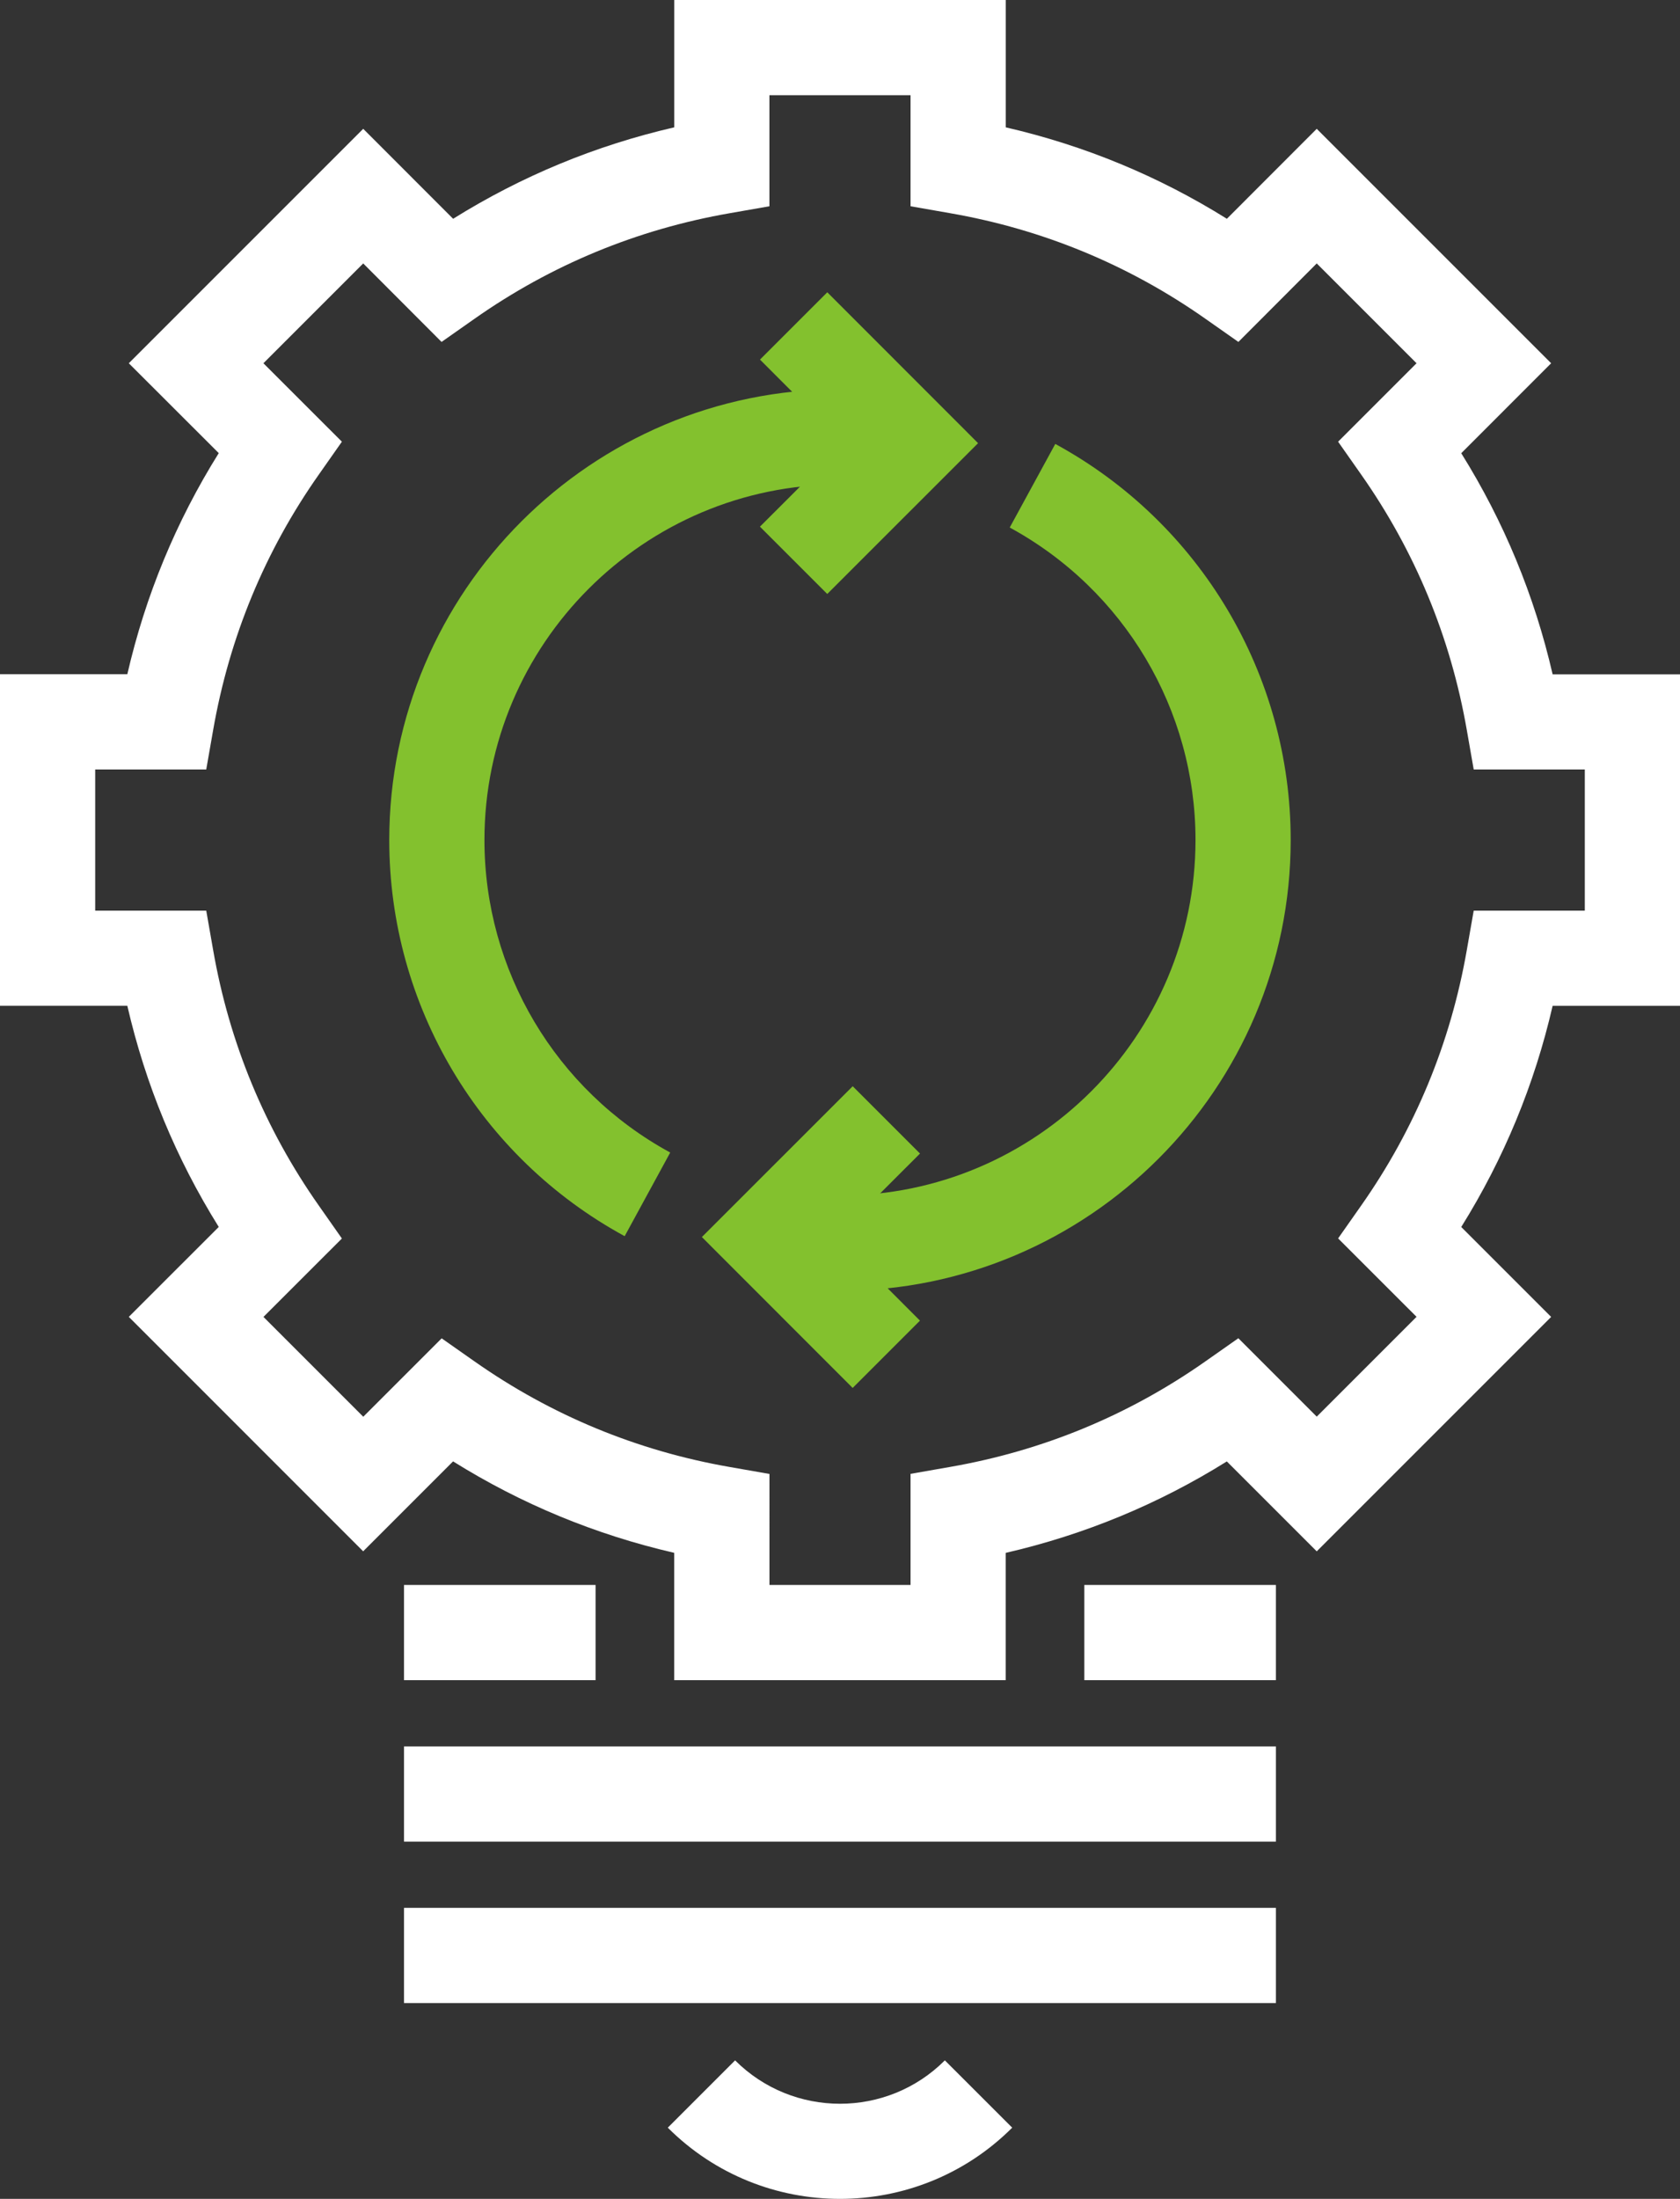
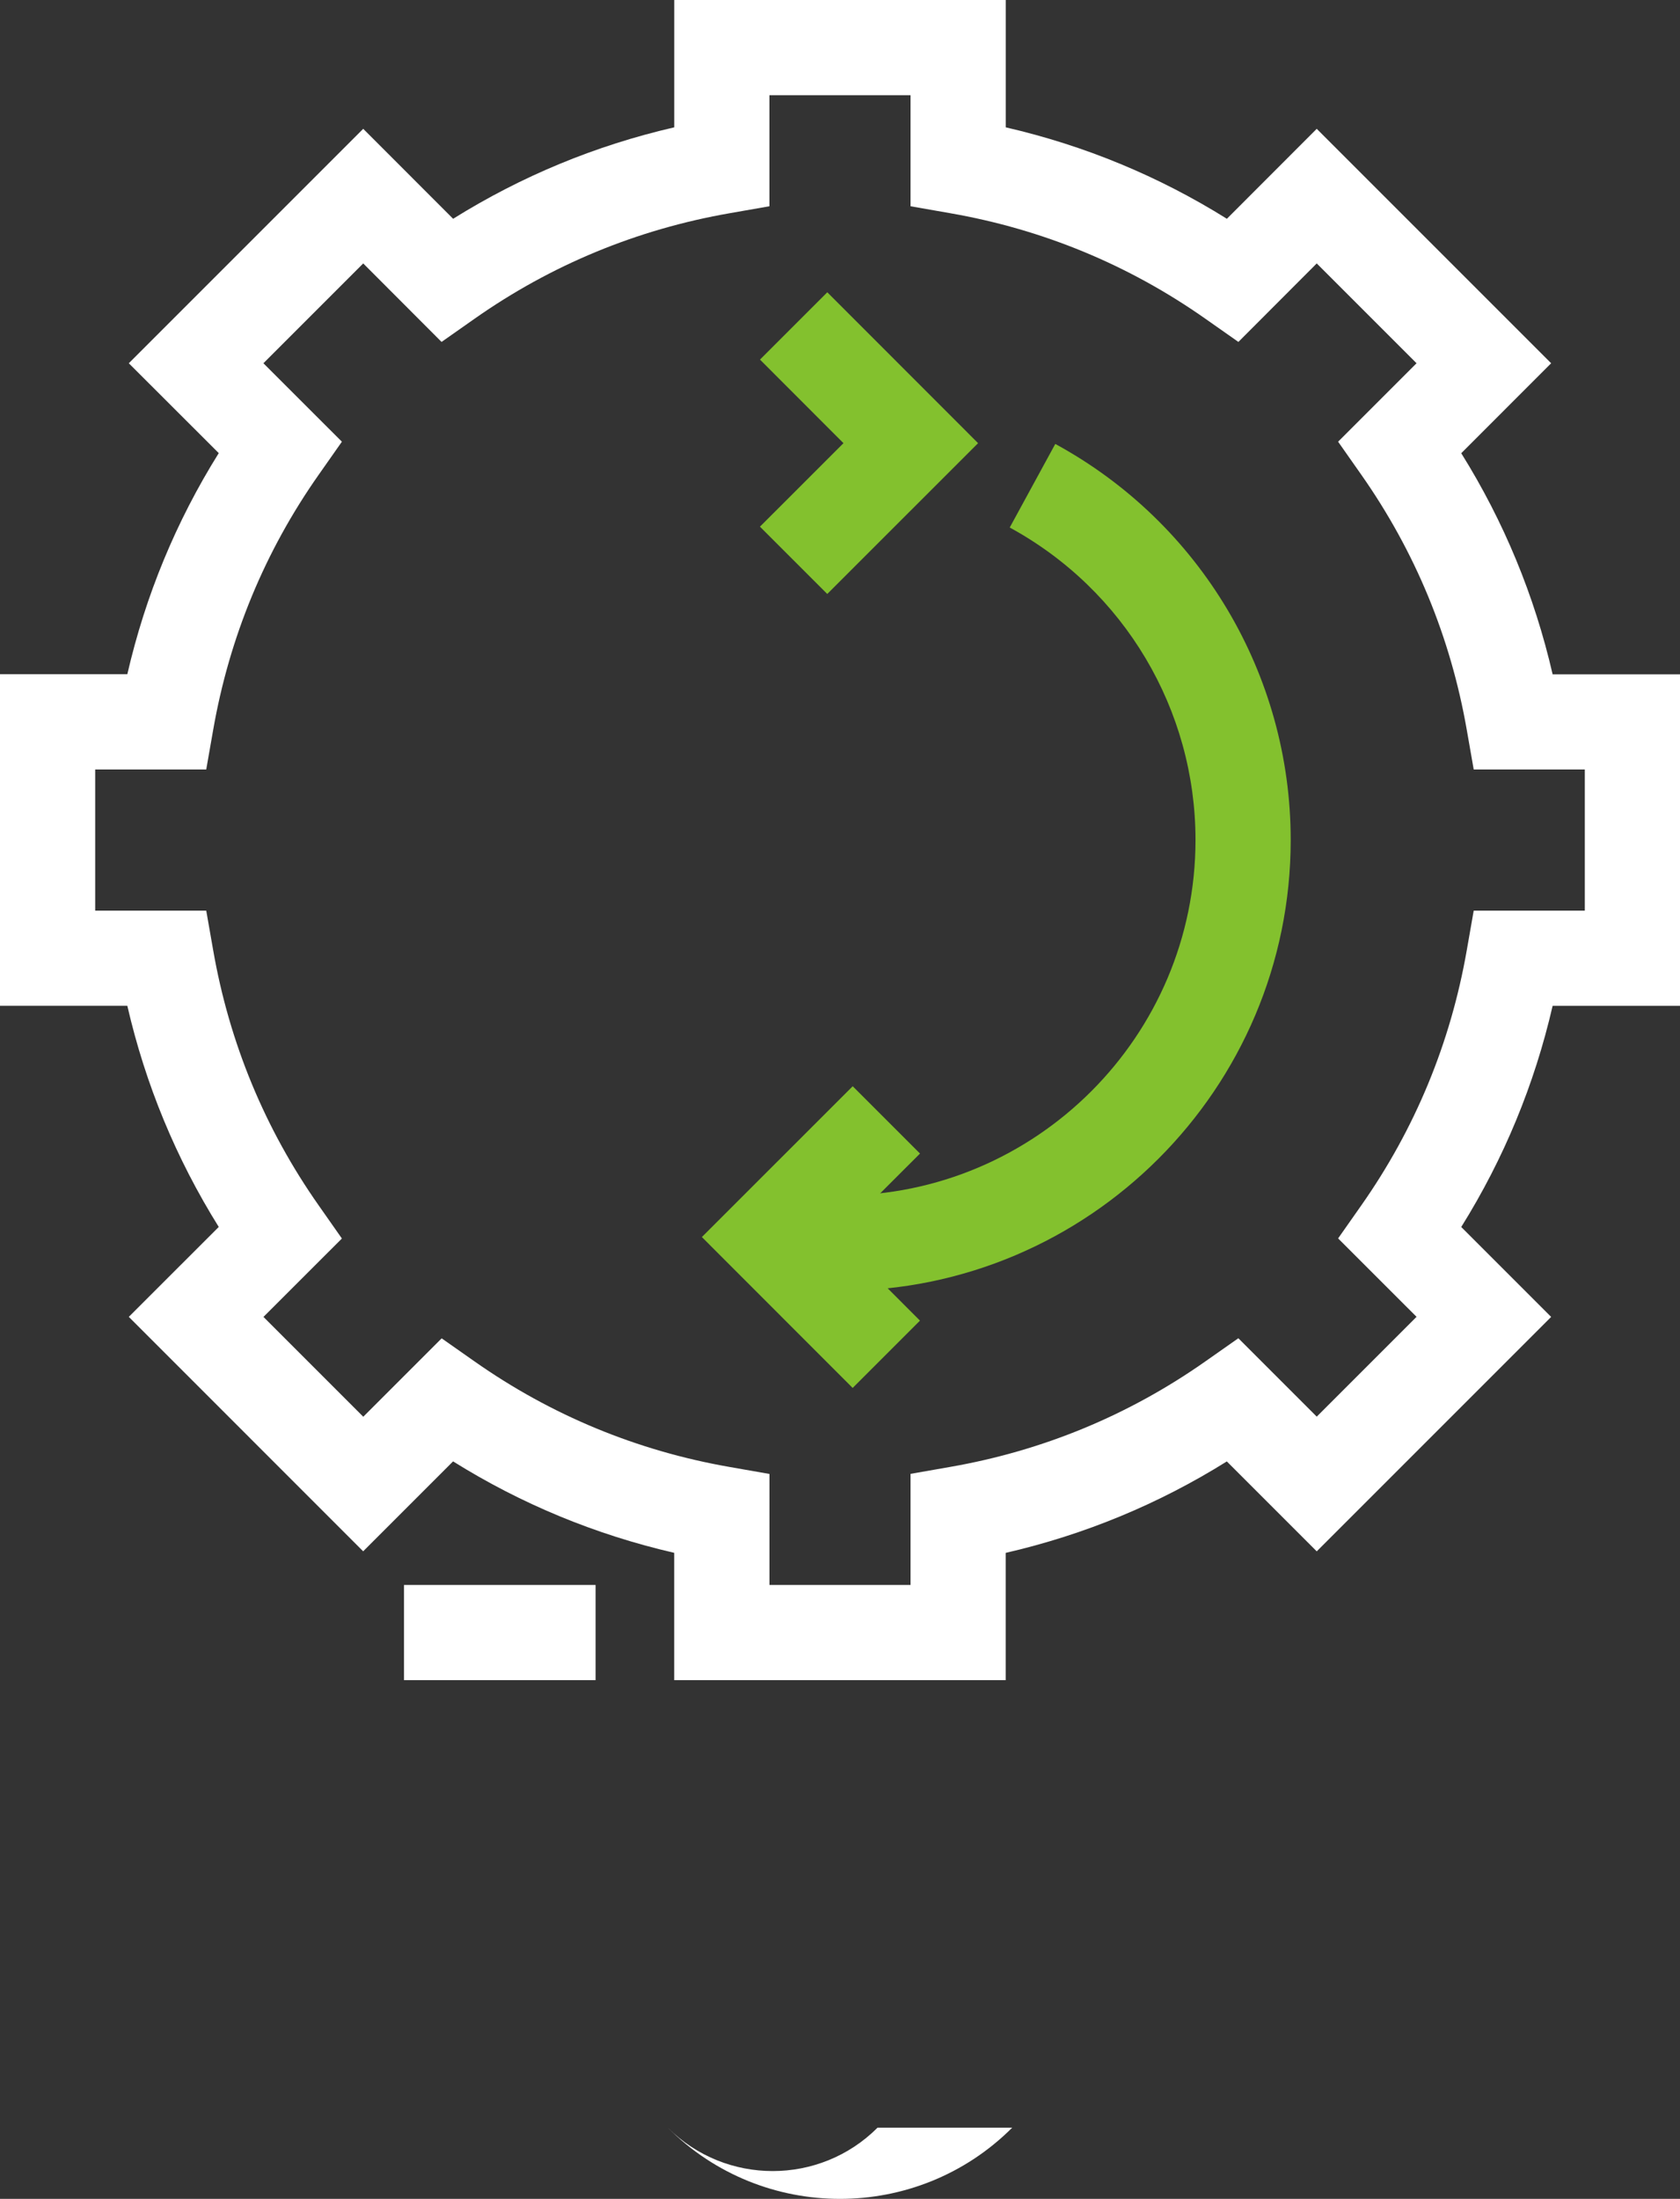
<svg xmlns="http://www.w3.org/2000/svg" version="1.1" id="Layer_1" x="0px" y="0px" viewBox="0 0 35.296 46.193" style="enable-background:new 0 0 35.296 46.193;" xml:space="preserve">
  <rect x="0" y="0" width="35.296" height="46.193" fill="#333333" stroke="none" />
  <g>
    <g>
      <path style="fill:#FFFFFF;" d="M21.13,35.296h-6.965v-2.675 c-1.653-0.381-3.21-1.024-4.646-1.921l-1.889,1.889L2.706,27.664l1.89-1.889 c-0.896-1.436-1.54-2.991-1.921-4.646H0v-6.965h2.675 c0.381-1.654,1.024-3.21,1.921-4.645L2.706,7.631L7.631,2.706l1.889,1.89 c1.436-0.896,2.991-1.54,4.646-1.921V0H21.13v2.675 c1.654,0.381,3.21,1.024,4.646,1.921L27.664,2.706l4.925,4.925l-1.889,1.89 c0.896,1.435,1.539,2.991,1.92,4.645h2.676V21.13h-2.676 c-0.381,1.653-1.024,3.21-1.92,4.646l1.889,1.889l-4.925,4.925l-1.889-1.889 c-1.436,0.897-2.992,1.54-4.646,1.921V35.296z M16.165,33.296H19.13v-2.334 L19.958,30.817c1.951-0.339,3.758-1.087,5.371-2.221l0.688-0.483l1.647,1.647 l2.097-2.097l-1.648-1.647l0.483-0.688c1.134-1.613,1.881-3.42,2.221-5.371 L30.962,19.13h2.334v-2.965h-2.334L30.817,15.337 c-0.34-1.951-1.088-3.758-2.221-5.37l-0.483-0.688l1.648-1.648l-2.097-2.097 L26.018,7.183l-0.688-0.483C23.717,5.565,21.909,4.817,19.958,4.478L19.13,4.333V2 h-2.965v2.333l-0.828,0.145C13.386,4.817,11.578,5.565,9.966,6.699L9.277,7.183 L7.631,5.534L5.534,7.631L7.183,9.279l-0.483,0.688 c-1.134,1.611-1.881,3.418-2.222,5.37l-0.145,0.828H2V19.13h2.333l0.145,0.828 c0.34,1.951,1.088,3.759,2.222,5.371L7.183,26.018l-1.648,1.647l2.097,2.097 l1.647-1.647l0.688,0.483c1.613,1.134,3.42,1.882,5.371,2.221l0.828,0.145 V33.296z" />
    </g>
    <g>
      <path style="fill:#83C12E;" d="M17.647,27.117c-0.562,0-1.121-0.049-1.663-0.146l0.351-1.969 c0.426,0.076,0.867,0.114,1.312,0.114c4.119,0,7.47-3.351,7.47-7.47 c0-2.737-1.495-5.253-3.903-6.564l0.957-1.756 c3.051,1.661,4.946,4.85,4.946,8.32 C27.117,22.869,22.869,27.117,17.647,27.117z" />
    </g>
    <g>
-       <path style="fill:#83C12E;" d="M13.124,25.969C10.073,24.308,8.178,21.118,8.178,17.647 c0-5.222,4.248-9.47,9.47-9.47c0.558,0,1.117,0.049,1.663,0.146l-0.35,1.969 c-0.431-0.076-0.873-0.115-1.313-0.115c-4.119,0-7.47,3.351-7.47,7.47 c0,2.738,1.495,5.254,3.903,6.565L13.124,25.969z" />
-     </g>
+       </g>
    <g>
      <rect x="8.488" y="33.296" style="fill:#FFFFFF;" width="4.025" height="2" />
    </g>
    <g>
-       <rect x="22.781" y="33.296" style="fill:#FFFFFF;" width="4.025" height="2" />
-     </g>
+       </g>
    <g>
-       <rect x="8.488" y="40.079" style="fill:#FFFFFF;" width="18.318" height="2" />
-     </g>
+       </g>
    <g>
-       <rect x="8.488" y="36.688" style="fill:#FFFFFF;" width="18.318" height="2" />
-     </g>
+       </g>
    <g>
-       <path style="fill:#FFFFFF;" d="M17.647,46.193c-1.31,0-2.62-0.499-3.617-1.496l1.414-1.414 c1.215,1.215,3.192,1.216,4.407,0L21.266,44.697 C20.269,45.694,18.958,46.193,17.647,46.193z" />
+       <path style="fill:#FFFFFF;" d="M17.647,46.193c-1.31,0-2.62-0.499-3.617-1.496c1.215,1.215,3.192,1.216,4.407,0L21.266,44.697 C20.269,45.694,18.958,46.193,17.647,46.193z" />
    </g>
    <g>
      <polygon style="fill:#83C12E;" points="17.38,12.478 15.966,11.064 17.721,9.31 15.967,7.554 17.381,6.14 20.549,9.31 " />
    </g>
    <g>
      <polygon style="fill:#83C12E;" points="17.914,29.157 14.746,25.987 17.915,22.819 19.329,24.233 17.574,25.987 19.328,27.743 " />
    </g>
  </g>
</svg>